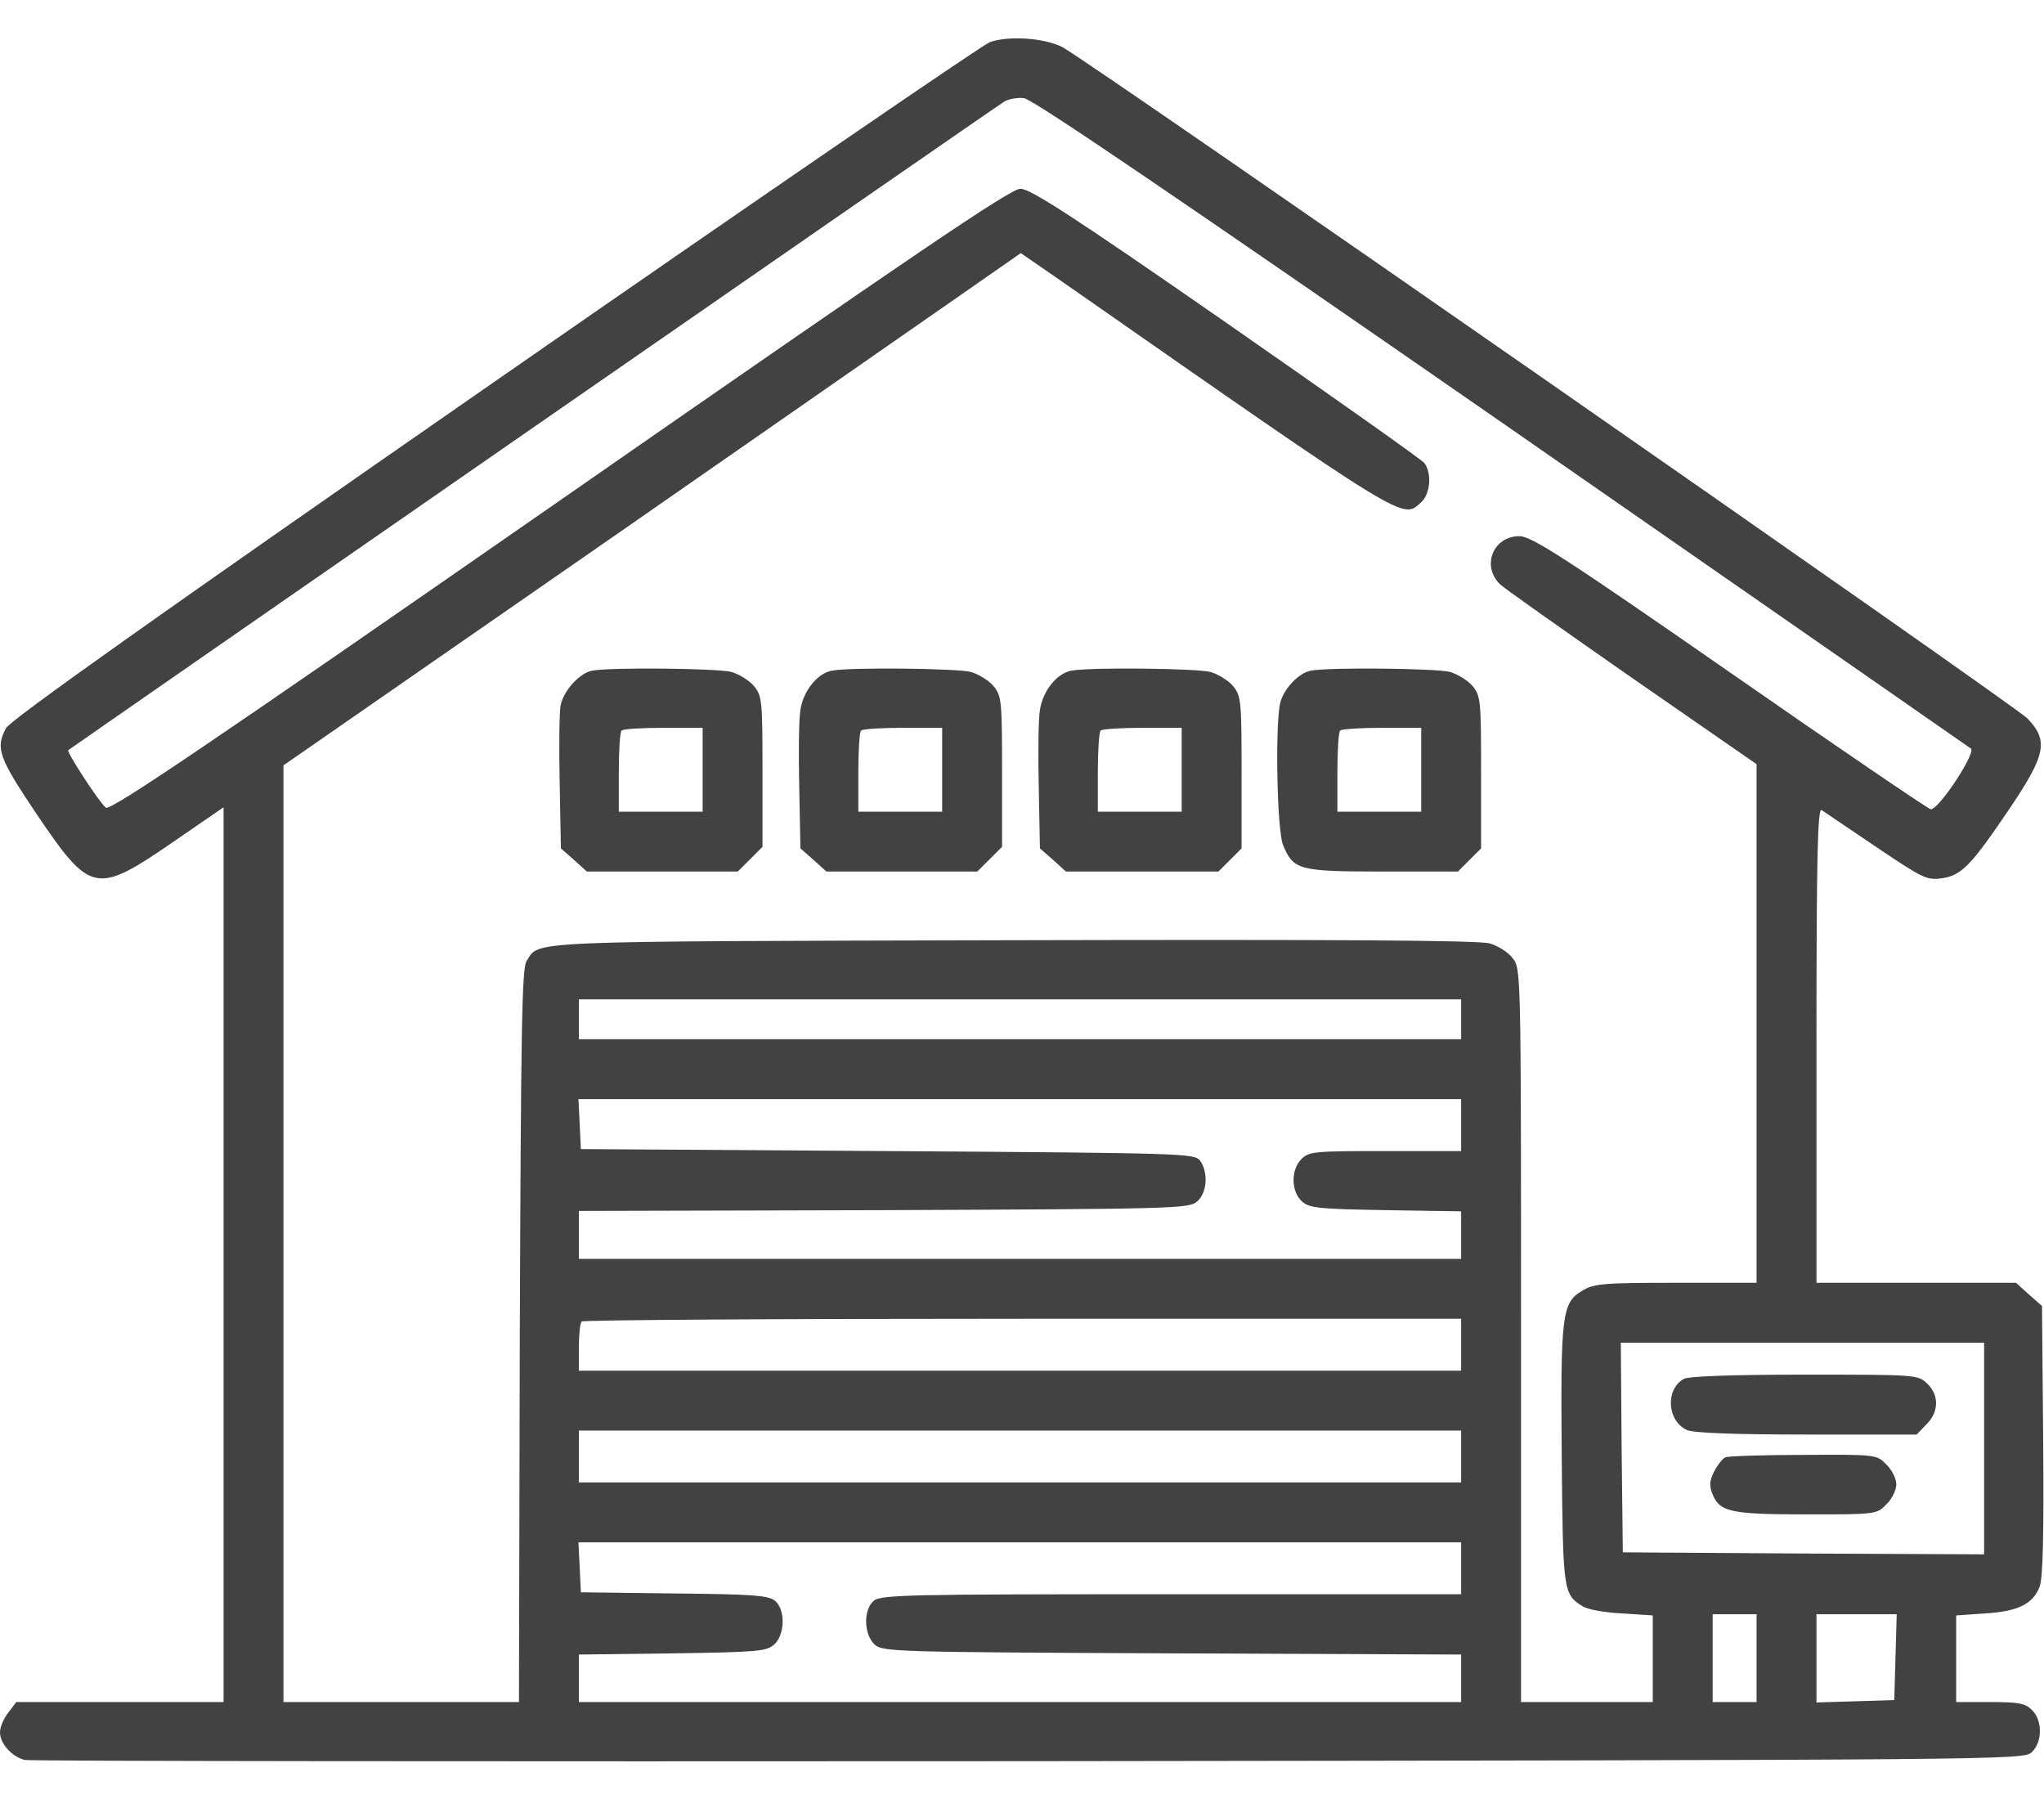
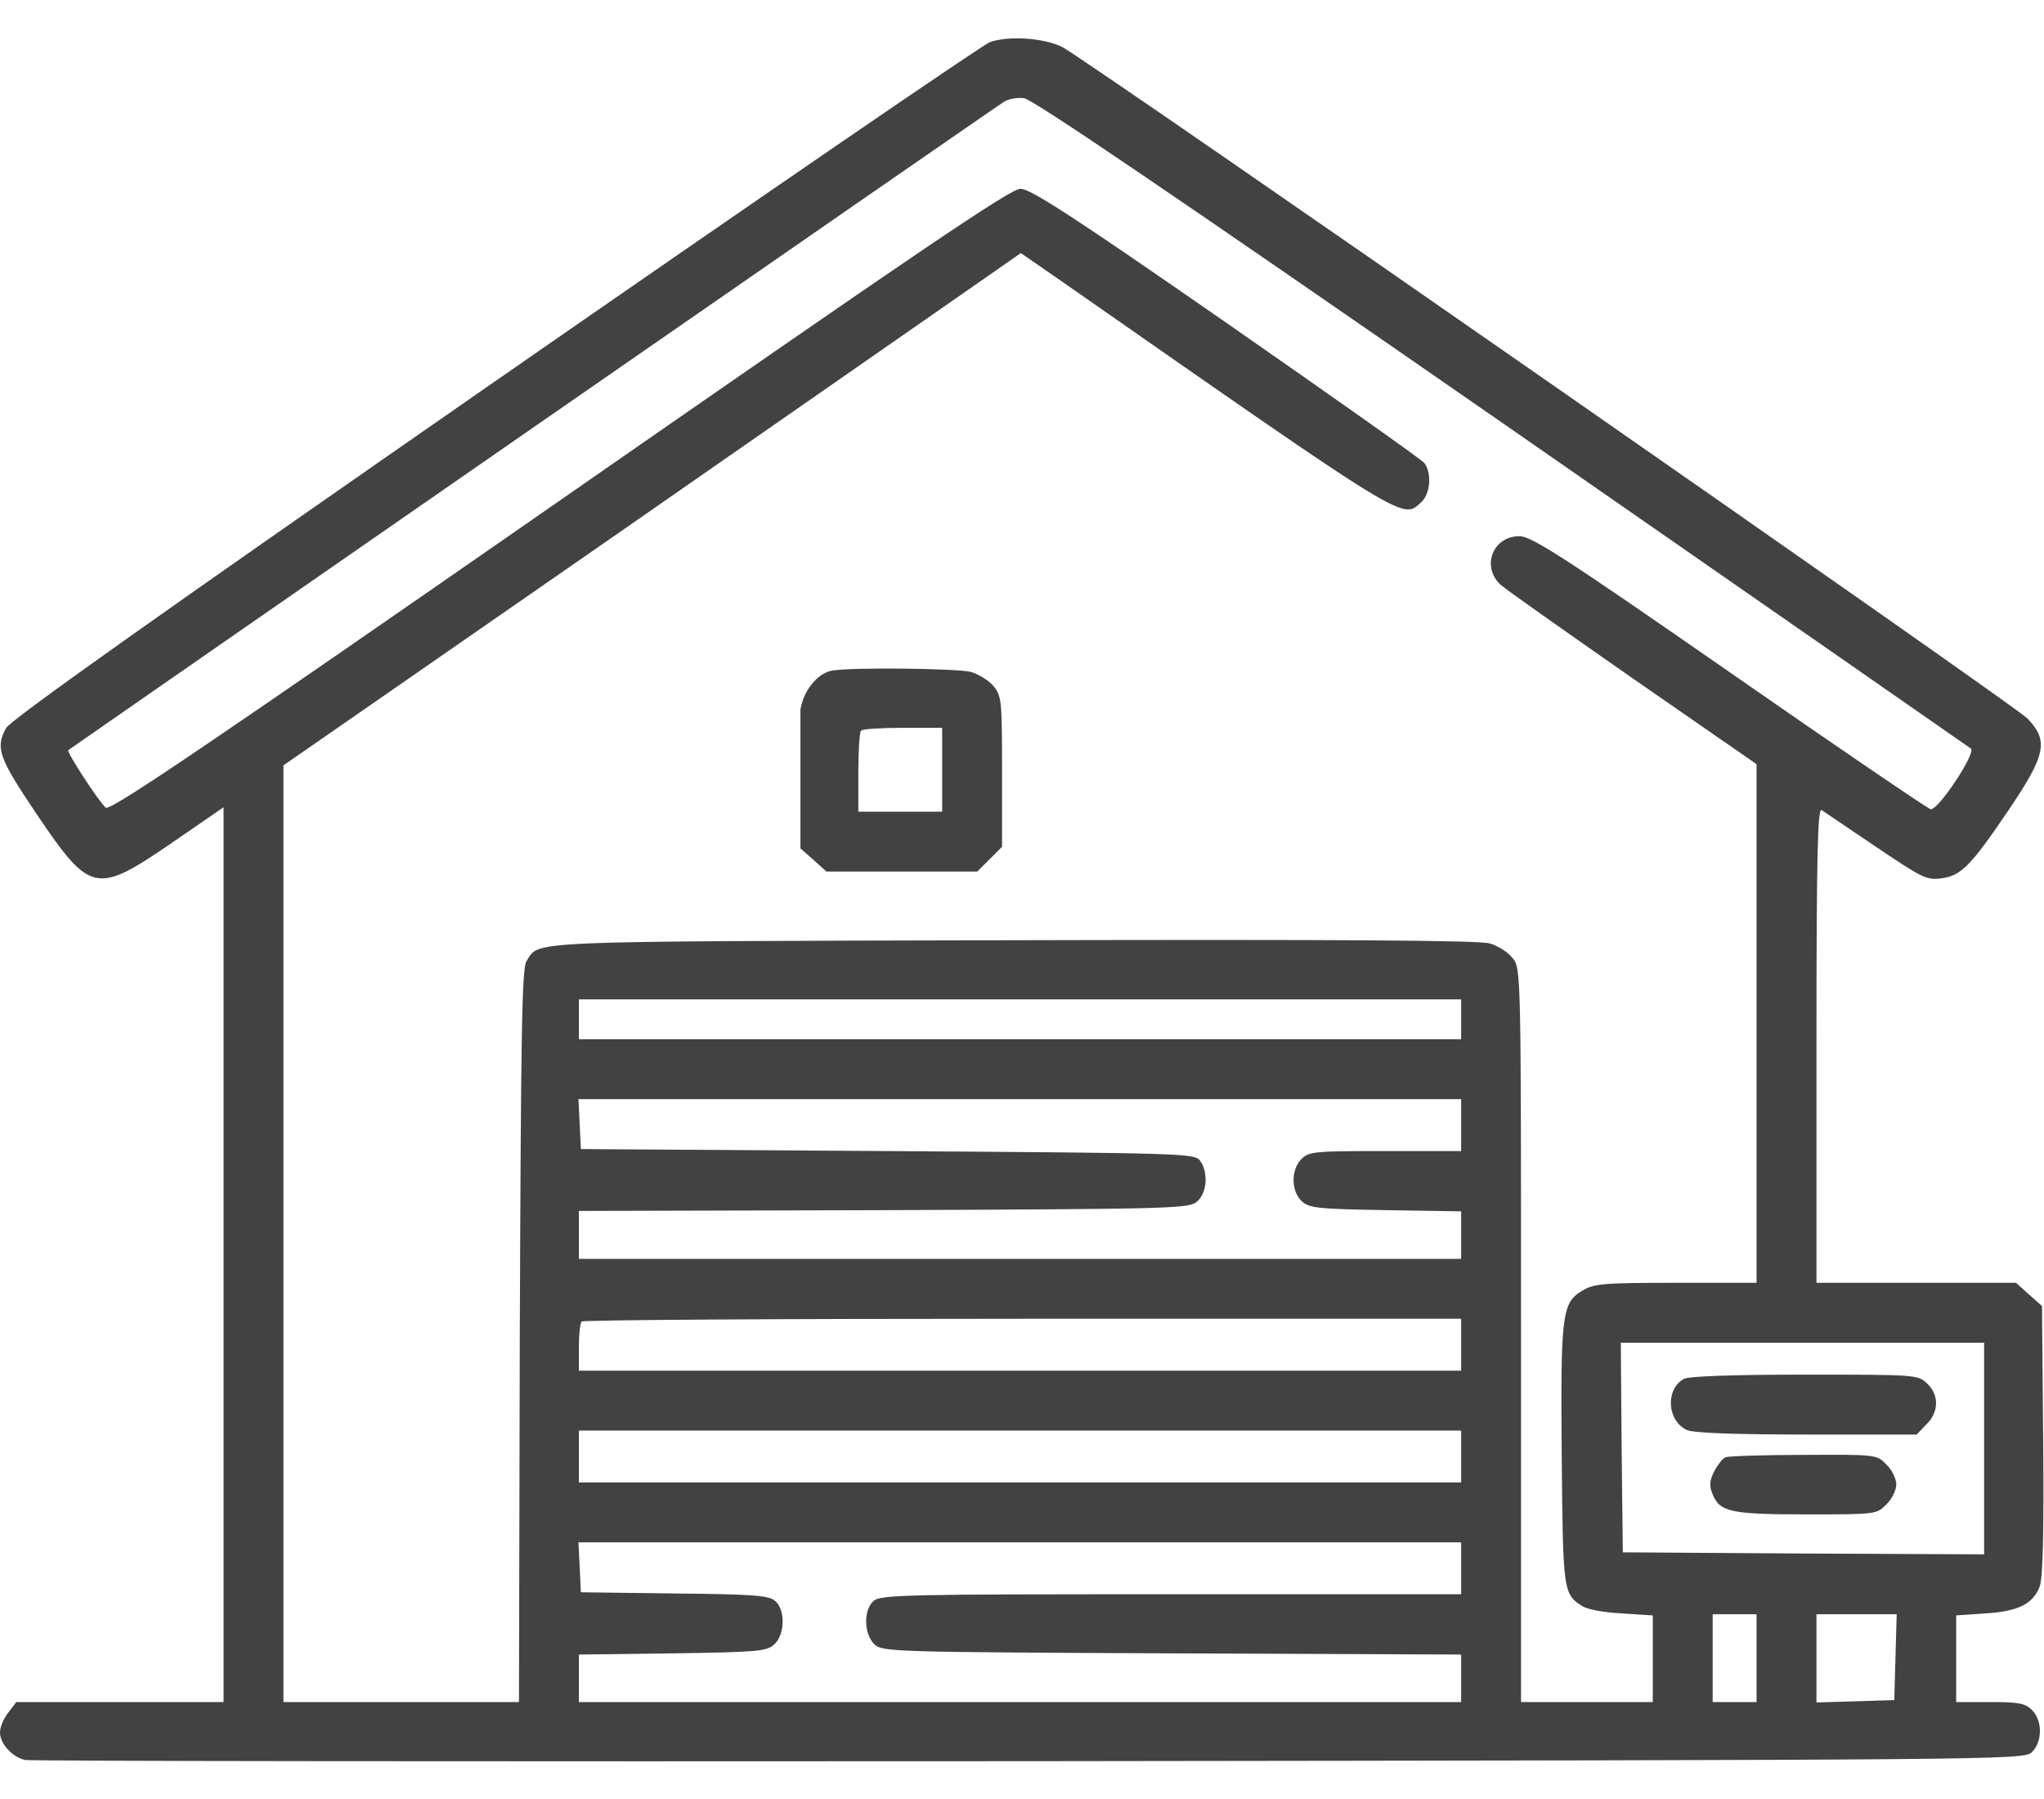
<svg xmlns="http://www.w3.org/2000/svg" width="50" height="44" viewBox="0 0 50 44" fill="none">
  <path d="M24.209 1.033C24.014 1.112 18.555 4.852 12.07 9.354C3.896 15.028 0.244 17.616 0.146 17.811C-0.117 18.299 -0.029 18.533 0.889 19.901C2.217 21.863 2.344 21.893 4.248 20.584L5.469 19.744V30.692V41.629H2.939H0.4L0.205 41.883C0.088 42.029 0 42.244 0 42.371C0 42.645 0.293 42.967 0.605 43.045C0.732 43.075 11.777 43.084 25.156 43.075C48.926 43.045 49.492 43.045 49.697 42.86C49.961 42.615 49.971 42.088 49.707 41.825C49.541 41.658 49.385 41.629 48.682 41.629H47.852V40.565V39.51L48.565 39.461C49.355 39.412 49.727 39.237 49.893 38.807C49.971 38.621 50 37.547 49.98 35.242L49.951 31.942L49.629 31.658L49.316 31.375H46.875H44.434V25.555C44.434 20.936 44.463 19.754 44.56 19.813C44.619 19.852 45.225 20.262 45.889 20.711C47.022 21.473 47.129 21.532 47.49 21.483C47.978 21.414 48.203 21.19 49.16 19.774C50.049 18.455 50.117 18.113 49.59 17.567C49.258 17.235 26.592 1.463 25.986 1.151C25.547 0.926 24.658 0.867 24.209 1.033ZM36.719 10.321C42.978 14.666 48.145 18.26 48.213 18.309C48.34 18.416 47.422 19.813 47.227 19.793C47.168 19.783 44.951 18.279 42.315 16.444C38.252 13.621 37.461 13.114 37.168 13.114C36.523 13.114 36.23 13.846 36.699 14.295C36.787 14.383 38.242 15.408 39.922 16.58L42.969 18.69V25.037V31.375H40.996C39.199 31.375 38.984 31.395 38.701 31.571C38.203 31.863 38.174 32.176 38.203 35.653C38.232 38.934 38.242 38.992 38.711 39.285C38.828 39.364 39.258 39.442 39.678 39.461L40.43 39.51V40.565V41.629H38.818H37.207V32.654C37.207 23.758 37.207 23.68 37.002 23.436C36.895 23.289 36.641 23.133 36.445 23.075C36.191 22.996 32.607 22.977 24.756 22.996C12.607 23.026 13.213 23.006 12.881 23.504C12.764 23.68 12.744 25.194 12.715 32.674L12.695 41.629H9.814H6.934V30.174V18.719L15.117 13.045C19.609 9.92 23.672 7.098 24.131 6.776L24.971 6.19L26.016 6.912C34.541 12.86 34.297 12.703 34.766 12.283C34.99 12.078 35.029 11.58 34.844 11.326C34.775 11.239 32.588 9.696 29.99 7.889C26.221 5.272 25.205 4.617 24.961 4.617C24.717 4.617 22.432 6.17 13.691 12.244C5.127 18.192 2.695 19.842 2.588 19.754C2.422 19.617 1.621 18.387 1.67 18.348C1.797 18.25 24.404 2.576 24.561 2.489C24.668 2.42 24.893 2.381 25.049 2.401C25.254 2.42 28.857 4.871 36.719 10.321ZM35.742 24.93V25.418H24.951H14.16V24.93V24.442H24.951H35.742V24.93ZM35.742 27.518V28.153H33.887C32.158 28.153 32.022 28.162 31.836 28.348C31.572 28.612 31.582 29.139 31.846 29.383C32.031 29.549 32.246 29.569 33.897 29.598L35.742 29.627V30.213V30.789H24.951H14.16V30.203V29.617L21.621 29.598C28.799 29.569 29.092 29.559 29.287 29.383C29.531 29.168 29.561 28.67 29.355 28.387C29.219 28.211 28.994 28.201 21.709 28.153L14.209 28.104L14.18 27.488L14.15 26.883H24.951H35.742V27.518ZM35.742 32.889V33.524H24.951H14.16V32.957C14.16 32.645 14.19 32.352 14.229 32.322C14.258 32.283 19.121 32.254 25.02 32.254H35.742V32.889ZM48.535 35.428V38.016L44.121 37.996L39.697 37.967L39.668 35.399L39.648 32.84H44.092H48.535V35.428ZM35.742 35.623V36.258H24.951H14.16V35.623V34.989H24.951H35.742V35.623ZM35.742 38.358V38.992H28.643C22.178 38.992 21.533 39.002 21.367 39.158C21.113 39.383 21.133 39.979 21.396 40.223C21.592 40.399 21.875 40.408 28.672 40.438L35.742 40.467V41.043V41.629H24.951H14.16V41.053V40.467L16.445 40.438C18.525 40.408 18.75 40.389 18.936 40.223C19.199 39.989 19.219 39.383 18.965 39.158C18.809 39.022 18.457 38.992 16.494 38.973L14.209 38.944L14.18 38.328L14.15 37.723H24.951H35.742V38.358ZM42.969 40.555V41.629H42.432H41.895V40.555V39.481H42.432H42.969V40.555ZM46.367 40.526L46.338 41.58L45.391 41.61L44.434 41.639V40.555V39.481H45.41H46.397L46.367 40.526Z" fill="#424242" />
-   <path d="M14.482 16.404C14.17 16.463 13.779 16.902 13.711 17.264C13.682 17.439 13.672 18.299 13.691 19.168L13.721 20.75L14.043 21.033L14.355 21.316H16.201H18.047L18.35 21.014L18.652 20.711V18.885C18.652 17.176 18.643 17.029 18.457 16.795C18.34 16.648 18.086 16.492 17.891 16.434C17.549 16.346 14.932 16.316 14.482 16.404ZM17.188 18.826V19.852H16.162H15.137V18.895C15.137 18.367 15.166 17.898 15.205 17.869C15.234 17.83 15.703 17.801 16.23 17.801H17.188V18.826Z" fill="#424242" />
-   <path d="M20.342 16.404C19.99 16.473 19.648 16.902 19.58 17.361C19.541 17.586 19.531 18.445 19.551 19.266L19.58 20.75L19.902 21.033L20.215 21.316H22.061H23.906L24.209 21.014L24.512 20.711V18.885C24.512 17.176 24.502 17.029 24.316 16.795C24.199 16.648 23.945 16.492 23.75 16.434C23.408 16.346 20.791 16.316 20.342 16.404ZM23.047 18.826V19.852H22.021H20.996V18.895C20.996 18.367 21.025 17.898 21.064 17.869C21.094 17.83 21.562 17.801 22.09 17.801H23.047V18.826Z" fill="#424242" />
-   <path d="M26.201 16.404C25.85 16.473 25.508 16.902 25.439 17.361C25.4 17.586 25.391 18.445 25.41 19.266L25.439 20.75L25.762 21.033L26.074 21.316H27.939H29.805L30.088 21.033L30.371 20.75V18.895C30.371 17.176 30.361 17.029 30.176 16.795C30.059 16.648 29.805 16.492 29.609 16.434C29.268 16.346 26.65 16.316 26.201 16.404ZM28.906 18.826V19.852H27.881H26.855V18.895C26.855 18.367 26.885 17.898 26.924 17.869C26.953 17.83 27.422 17.801 27.949 17.801H28.906V18.826Z" fill="#424242" />
-   <path d="M32.06 16.404C31.758 16.463 31.377 16.873 31.309 17.225C31.191 17.84 31.24 20.33 31.387 20.672C31.641 21.277 31.768 21.316 33.818 21.316H35.664L35.947 21.033L36.23 20.75V18.895C36.23 17.176 36.221 17.029 36.035 16.795C35.918 16.648 35.664 16.492 35.469 16.434C35.127 16.346 32.51 16.316 32.06 16.404ZM34.766 18.826V19.852H33.74H32.715V18.895C32.715 18.367 32.744 17.898 32.783 17.869C32.812 17.83 33.281 17.801 33.809 17.801H34.766V18.826Z" fill="#424242" />
+   <path d="M20.342 16.404C19.99 16.473 19.648 16.902 19.58 17.361L19.58 20.75L19.902 21.033L20.215 21.316H22.061H23.906L24.209 21.014L24.512 20.711V18.885C24.512 17.176 24.502 17.029 24.316 16.795C24.199 16.648 23.945 16.492 23.75 16.434C23.408 16.346 20.791 16.316 20.342 16.404ZM23.047 18.826V19.852H22.021H20.996V18.895C20.996 18.367 21.025 17.898 21.064 17.869C21.094 17.83 21.562 17.801 22.09 17.801H23.047V18.826Z" fill="#424242" />
  <path d="M41.182 33.728C40.732 33.992 40.781 34.754 41.27 34.978C41.436 35.047 42.412 35.086 44.199 35.086H46.885L47.119 34.842C47.432 34.539 47.441 34.119 47.139 33.836C46.914 33.621 46.855 33.621 44.131 33.621C42.373 33.621 41.289 33.66 41.182 33.728Z" fill="#424242" />
  <path d="M42.207 35.643C42.139 35.672 42.022 35.818 41.934 35.984C41.816 36.219 41.807 36.336 41.895 36.551C42.07 36.98 42.344 37.039 44.199 37.039C45.879 37.039 45.908 37.039 46.143 36.795C46.279 36.668 46.387 36.443 46.387 36.307C46.387 36.17 46.279 35.945 46.143 35.818C45.908 35.574 45.889 35.574 44.121 35.584C43.135 35.584 42.275 35.613 42.207 35.643Z" fill="#424242" />
</svg>